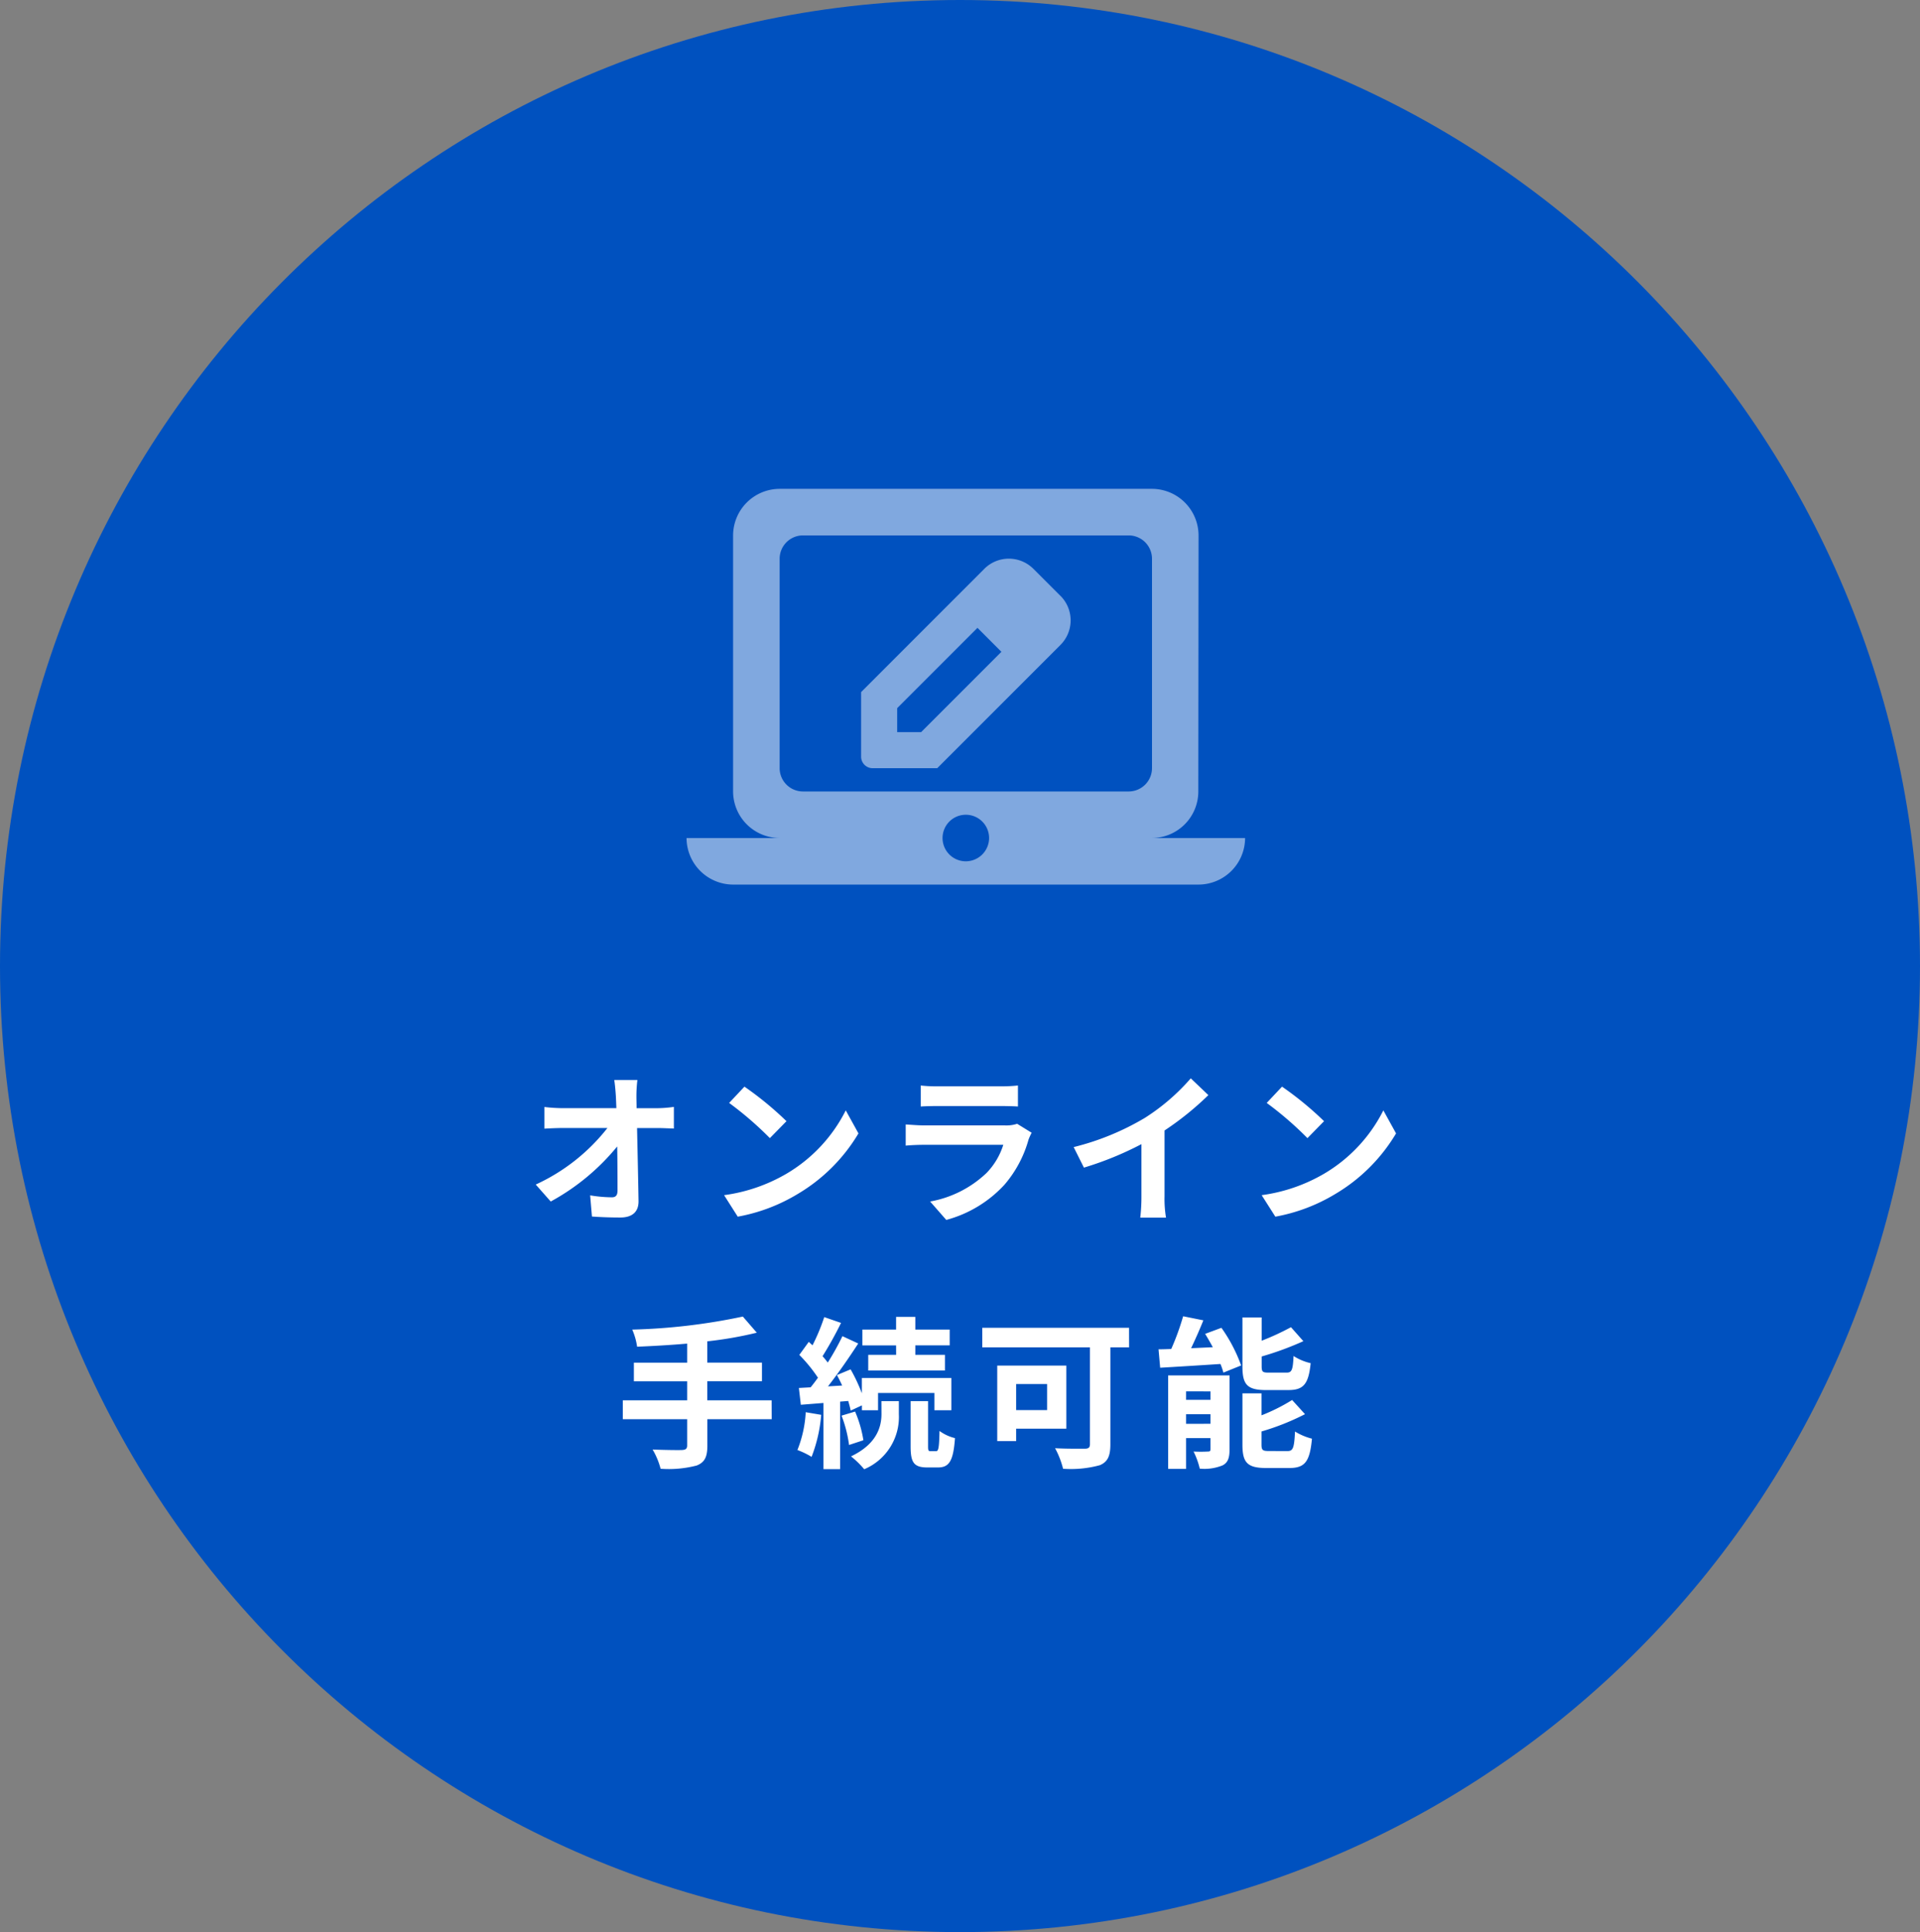
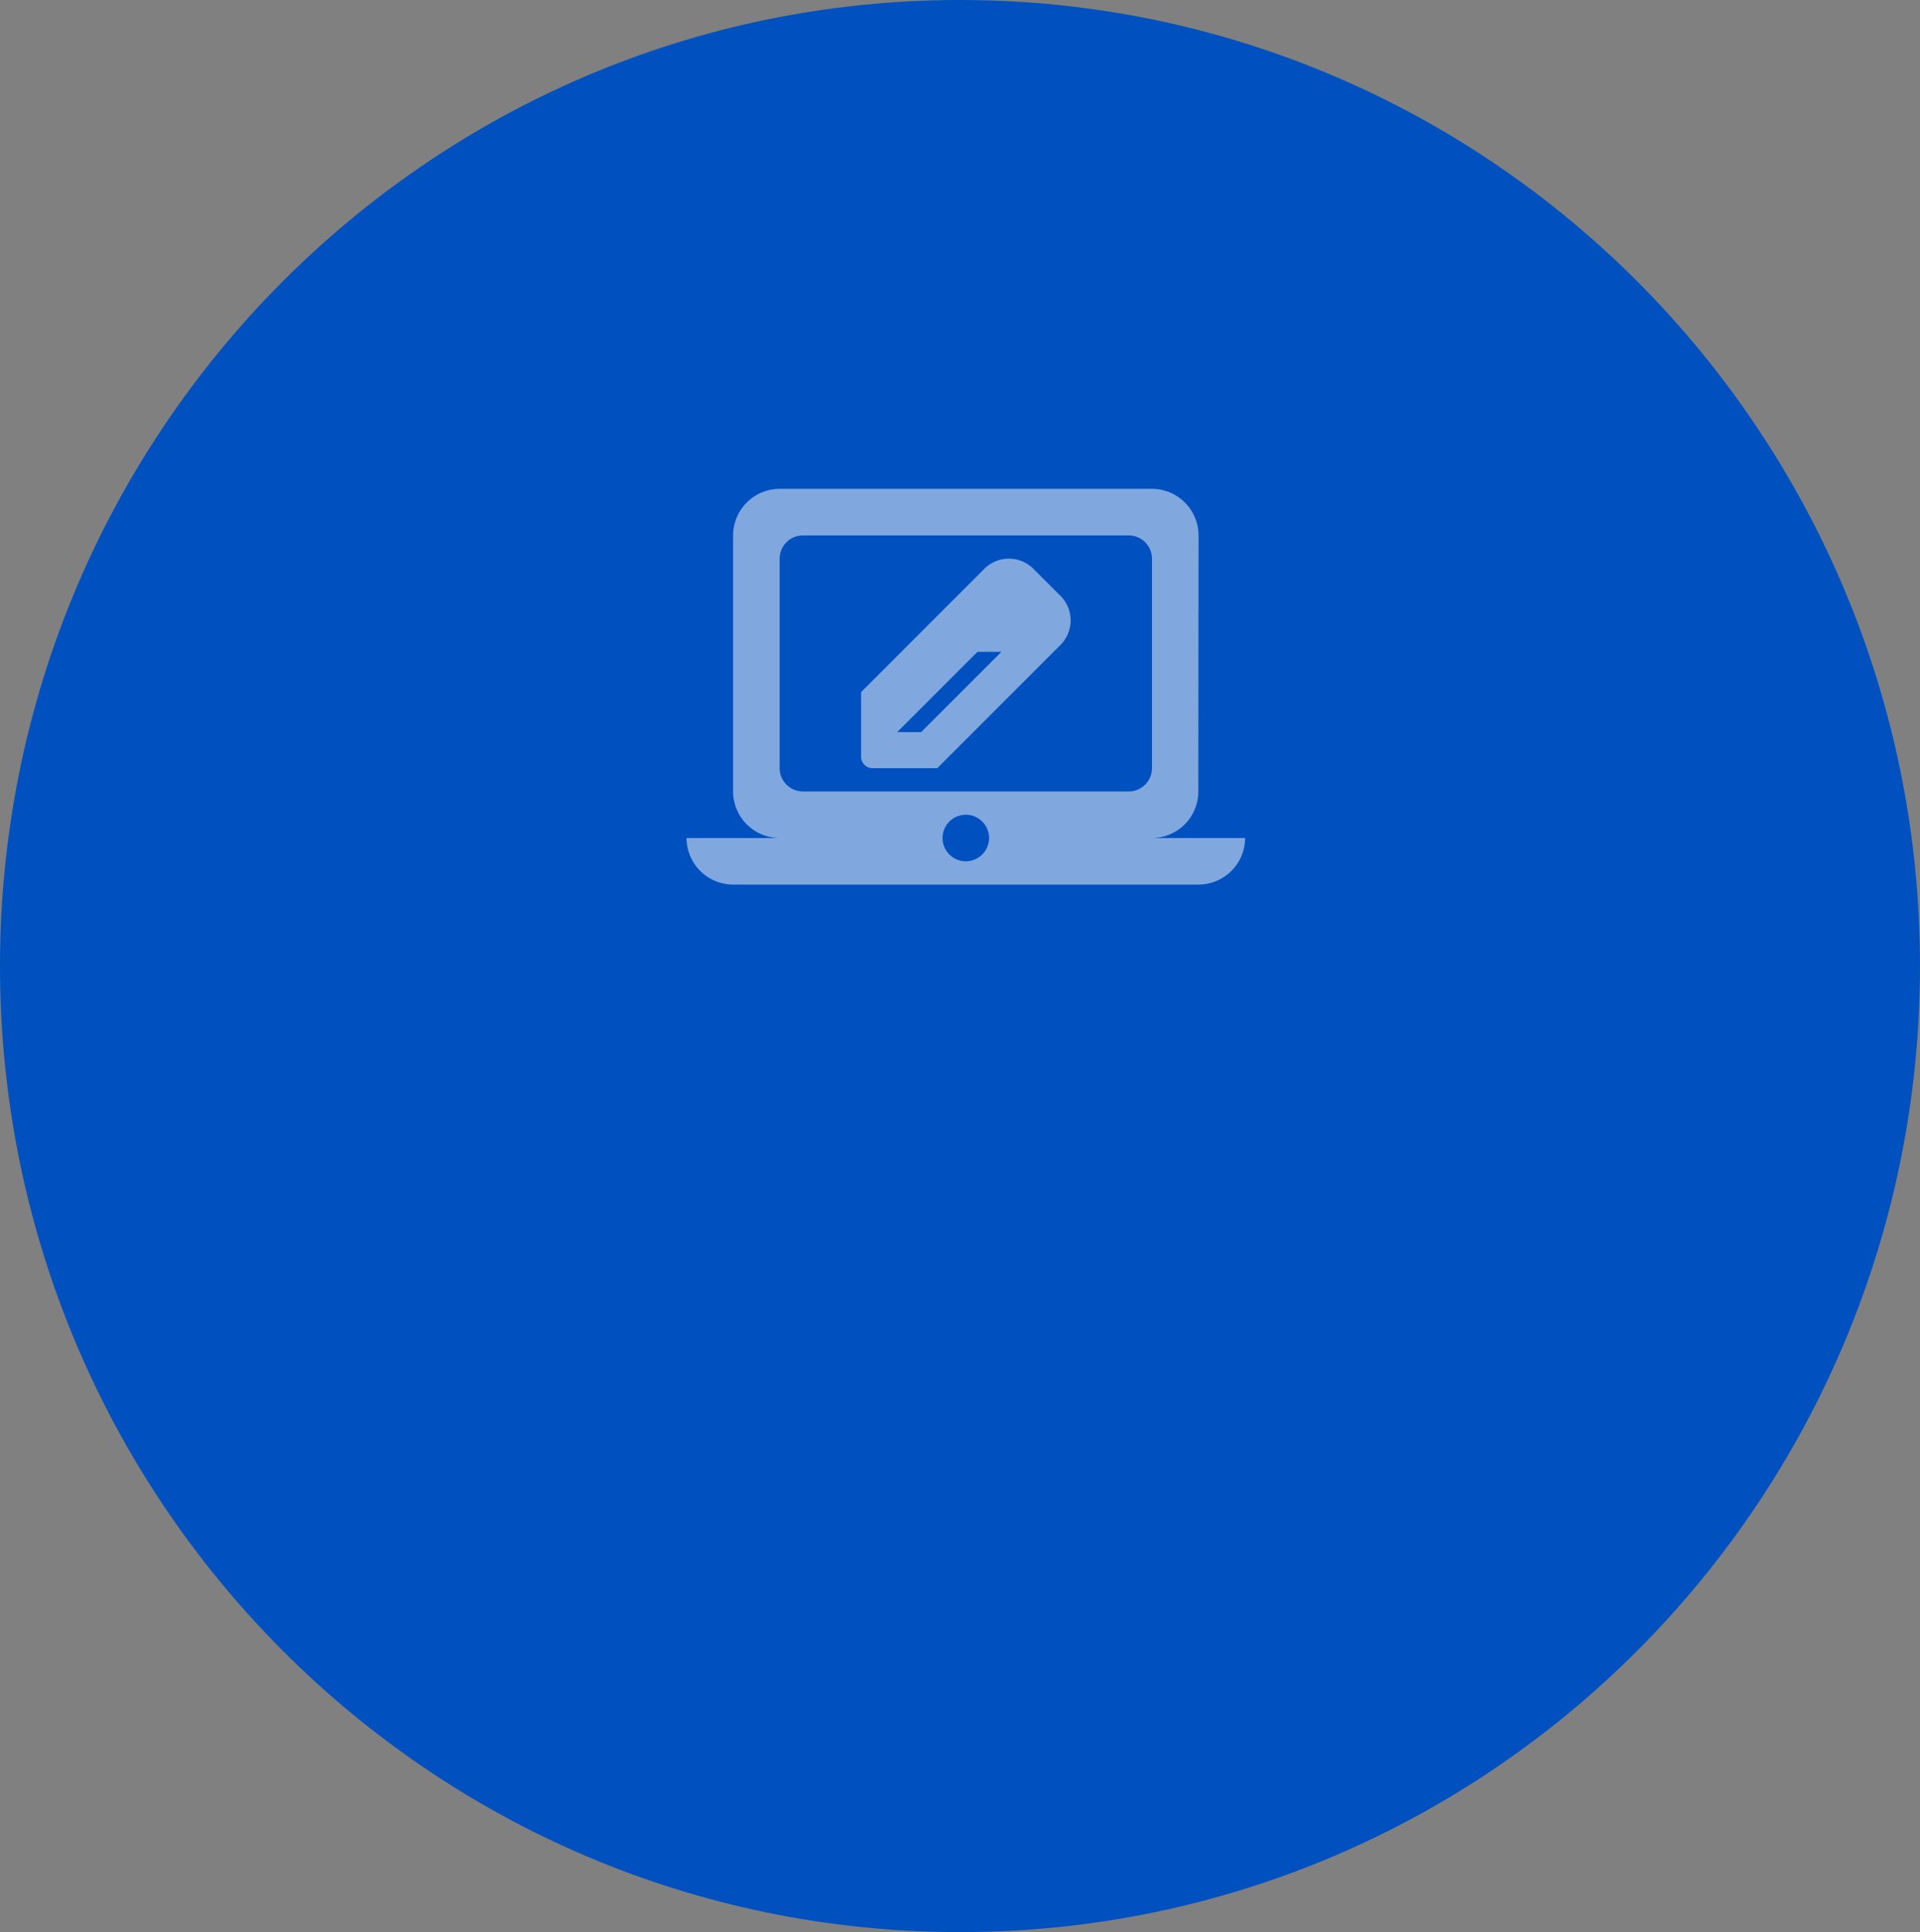
<svg xmlns="http://www.w3.org/2000/svg" width="165" height="166" viewBox="0 0 165 166">
  <rect x="0" y="0" width="165" height="166" fill="#808080" stroke="none" />
  <defs>
    <clipPath id="clip-path">
      <rect id="長方形_24482" data-name="長方形 24482" width="48" height="48" fill="#fff" />
    </clipPath>
  </defs>
  <g id="グループ_8196" data-name="グループ 8196" transform="translate(-195 -3560)">
    <path id="パス_98" data-name="パス 98" d="M82.5,0C128.063,0,165,37.16,165,83s-36.937,83-82.5,83S0,128.84,0,83,36.937,0,82.5,0Z" transform="translate(195 3560)" fill="#0051bf" />
-     <path id="パス_96" data-name="パス 96" d="M-28.224-11.214h-1.988c.056.364.1.812.14,1.414q.021.462.042,1.008h-4.634a13.4,13.4,0,0,1-1.554-.1v1.862c.49-.028,1.092-.056,1.6-.056H-30.8a16.623,16.623,0,0,1-6.16,4.858L-35.672-.77A19.252,19.252,0,0,0-29.96-5.5c.028,1.442.028,2.842.028,3.78,0,.406-.14.588-.49.588A11.891,11.891,0,0,1-32.284-1.3l.154,1.82c.8.056,1.582.084,2.436.084,1.064,0,1.582-.518,1.568-1.414-.028-1.89-.084-4.228-.126-6.272h1.806c.378,0,.91.028,1.358.042V-8.9a10.823,10.823,0,0,1-1.456.112h-1.75c0-.364-.014-.7-.014-1.008A11.975,11.975,0,0,1-28.224-11.214Zm9.2.574-1.316,1.4a29.109,29.109,0,0,1,3.5,3.024l1.428-1.456A28.275,28.275,0,0,0-19.026-10.64Zm-1.75,9.324L-19.6.532a15.162,15.162,0,0,0,5.194-1.974,14.887,14.887,0,0,0,5.18-5.18L-10.318-8.6a13.182,13.182,0,0,1-5.1,5.446A14.43,14.43,0,0,1-20.776-1.316Zm16.9-9.422v1.806c.406-.028,1.008-.042,1.456-.042H2.94c.5,0,1.162.014,1.54.042v-1.806a13.2,13.2,0,0,1-1.512.07h-5.39A11.8,11.8,0,0,1-3.878-10.738Zm9.534,4.06L4.41-7.448a2.953,2.953,0,0,1-1.022.14h-6.93c-.434,0-1.036-.042-1.624-.084v1.82c.588-.056,1.288-.07,1.624-.07H3.22A6.074,6.074,0,0,1,1.778-3.22,9.443,9.443,0,0,1-3.066-.77L-1.68.812a10.483,10.483,0,0,0,5-3.024A10.061,10.061,0,0,0,5.39-6.09,5.187,5.187,0,0,1,5.656-6.678ZM9.268-5.446l.882,1.764A28.053,28.053,0,0,0,15.092-5.7v4.48a15.679,15.679,0,0,1-.1,1.834h2.212a9.625,9.625,0,0,1-.126-1.834V-6.874a25.679,25.679,0,0,0,3.766-3.038l-1.512-1.442a17.948,17.948,0,0,1-3.948,3.4A22.512,22.512,0,0,1,9.268-5.446ZM27.174-10.64l-1.316,1.4a29.109,29.109,0,0,1,3.5,3.024l1.428-1.456A28.275,28.275,0,0,0,27.174-10.64Zm-1.75,9.324L26.6.532a15.162,15.162,0,0,0,5.194-1.974,14.887,14.887,0,0,0,5.18-5.18L35.882-8.6a13.182,13.182,0,0,1-5.1,5.446A14.43,14.43,0,0,1,25.424-1.316ZM-16.688,16.31h-5.53V14.672h4.7v-1.6h-4.7V11.242a32.985,32.985,0,0,0,4.256-.742l-1.2-1.386a51.987,51.987,0,0,1-9.506,1.12,5.575,5.575,0,0,1,.42,1.47c1.372-.056,2.842-.14,4.3-.266v1.638h-4.578v1.6h4.578V16.31h-5.53v1.624h5.53v2.254c0,.28-.126.378-.448.392s-1.484,0-2.52-.042a6.459,6.459,0,0,1,.686,1.652,9.522,9.522,0,0,0,3.108-.28c.658-.266.91-.7.91-1.694V17.934h5.53Zm10.7-3.906H-8.386v1.344h6.594V12.4H-4.34v-.812h2.954V10.234H-4.34V9.142H-5.992v1.092h-2.9v1.358h2.9Zm-7.77,4.928a10.2,10.2,0,0,1-.714,3.248,6.993,6.993,0,0,1,1.218.588,12.85,12.85,0,0,0,.826-3.612Zm3.654-.966c.084.308.168.588.21.826l.966-.448v.42h1.386V15.68H-2.7v1.484h1.456V14.392H-8.932v1.316A14.472,14.472,0,0,0-9.9,13.65l-1.176.49c.154.28.308.588.448.9l-1.218.07c.882-1.12,1.834-2.506,2.6-3.682l-1.358-.63a22.57,22.57,0,0,1-1.26,2.268,7.042,7.042,0,0,0-.448-.546A31.518,31.518,0,0,0-10.724,9.66l-1.442-.5a17.179,17.179,0,0,1-1.008,2.422c-.112-.1-.224-.2-.322-.294l-.812,1.12a12.884,12.884,0,0,1,1.6,1.96c-.21.294-.42.574-.63.826l-1.008.056.168,1.442,1.946-.154v5.684h1.428v-5.8Zm-.574,1.26a11.129,11.129,0,0,1,.644,2.52l1.232-.406a10.231,10.231,0,0,0-.714-2.464Zm3.43-.154c0,1.022-.322,2.562-2.618,3.654a7.741,7.741,0,0,1,1.134,1.106A4.874,4.874,0,0,0-5.754,17.5V16.38h-1.5Zm4.214,3.206c-.182,0-.21-.056-.21-.434V16.38h-1.5v3.864c0,1.386.252,1.834,1.442,1.834h.9c.952,0,1.33-.518,1.47-2.52a3.75,3.75,0,0,1-1.33-.616c-.028,1.512-.1,1.736-.294,1.736ZM6.986,14.91v2.24H4.326V14.91Zm1.652,3.836V13.328H2.7V19.81H4.326V18.746Zm5.39-8.666H1.414v1.68h9.254v8.316c0,.294-.126.392-.448.392s-1.554.014-2.548-.042a7.551,7.551,0,0,1,.686,1.764,9.454,9.454,0,0,0,3.164-.308c.658-.28.9-.77.9-1.778V11.76h1.61Zm13.706,5.348c1.288,0,1.722-.518,1.9-2.31a4.6,4.6,0,0,1-1.47-.616c-.056,1.218-.154,1.428-.6,1.428H26.04c-.532,0-.616-.056-.616-.56v-.826a26.361,26.361,0,0,0,3.584-1.316l-1.064-1.2a21.812,21.812,0,0,1-2.52,1.162v-2H23.772V13.4c0,1.54.392,2.03,2.03,2.03Zm-8.806,2.9V17.5h2.1v.826Zm2.1-2.786v.728h-2.1V15.54Zm1.638-1.372H17.388V22.2h1.54V19.558h2.1V20.5c0,.168-.056.21-.224.21a11.631,11.631,0,0,1-1.232,0,6.833,6.833,0,0,1,.532,1.47,4.149,4.149,0,0,0,1.96-.28c.462-.238.6-.644.6-1.372Zm-2.1-3.57c.224.364.448.756.658,1.148l-1.862.084c.35-.742.728-1.582,1.05-2.394l-1.736-.35A22.117,22.117,0,0,1,17.654,11.9c-.392.014-.756.028-1.092.028l.14,1.582c1.428-.084,3.332-.2,5.18-.322a5.171,5.171,0,0,1,.252.742l1.526-.616a13.361,13.361,0,0,0-1.694-3.234Zm5.488,10.066c-.546,0-.644-.07-.644-.56v-1.12A21.225,21.225,0,0,0,29.148,17.5l-1.106-1.218A15.857,15.857,0,0,1,25.41,17.6v-1.89H23.772v4.4c0,1.54.406,2.016,2.044,2.016H27.8c1.344,0,1.764-.546,1.946-2.52a5.183,5.183,0,0,1-1.456-.616c-.07,1.414-.168,1.68-.644,1.68Z" transform="translate(278 3664)" fill="#fff" />
    <g id="グループ_8064" data-name="グループ 8064" transform="translate(254 3596)" opacity="0.5">
      <g id="グループ_7804" data-name="グループ 7804" clip-path="url(#clip-path)">
        <path id="パス_10" data-name="パス 10" d="M40,40a4,4,0,0,0,3.98-4L44,14a4.012,4.012,0,0,0-4-4H8a4.012,4.012,0,0,0-4,4V36a4.012,4.012,0,0,0,4,4H0a4.012,4.012,0,0,0,4,4H44a4.012,4.012,0,0,0,4-4ZM10,14H38a2.006,2.006,0,0,1,2,2V34a2.006,2.006,0,0,1-2,2H10a2.006,2.006,0,0,1-2-2V16a2.006,2.006,0,0,1,2-2M24,42a2,2,0,1,1,2-2,2.006,2.006,0,0,1-2,2" transform="translate(0 -4)" fill="#fff" />
-         <path id="パス_11" data-name="パス 11" d="M42.116,23.182l-2.3-2.3a2.983,2.983,0,0,0-4.24,0L25,31.461V37a.991.991,0,0,0,1,1h5.54l10.58-10.58a2.981,2.981,0,0,0,0-4.24M30.156,34.9H28.1v-2.06l6.9-6.9L37.056,28Z" transform="translate(-9.998 -7.999)" fill="#fff" />
+         <path id="パス_11" data-name="パス 11" d="M42.116,23.182l-2.3-2.3a2.983,2.983,0,0,0-4.24,0L25,31.461V37a.991.991,0,0,0,1,1h5.54l10.58-10.58a2.981,2.981,0,0,0,0-4.24M30.156,34.9H28.1l6.9-6.9L37.056,28Z" transform="translate(-9.998 -7.999)" fill="#fff" />
      </g>
    </g>
  </g>
</svg>